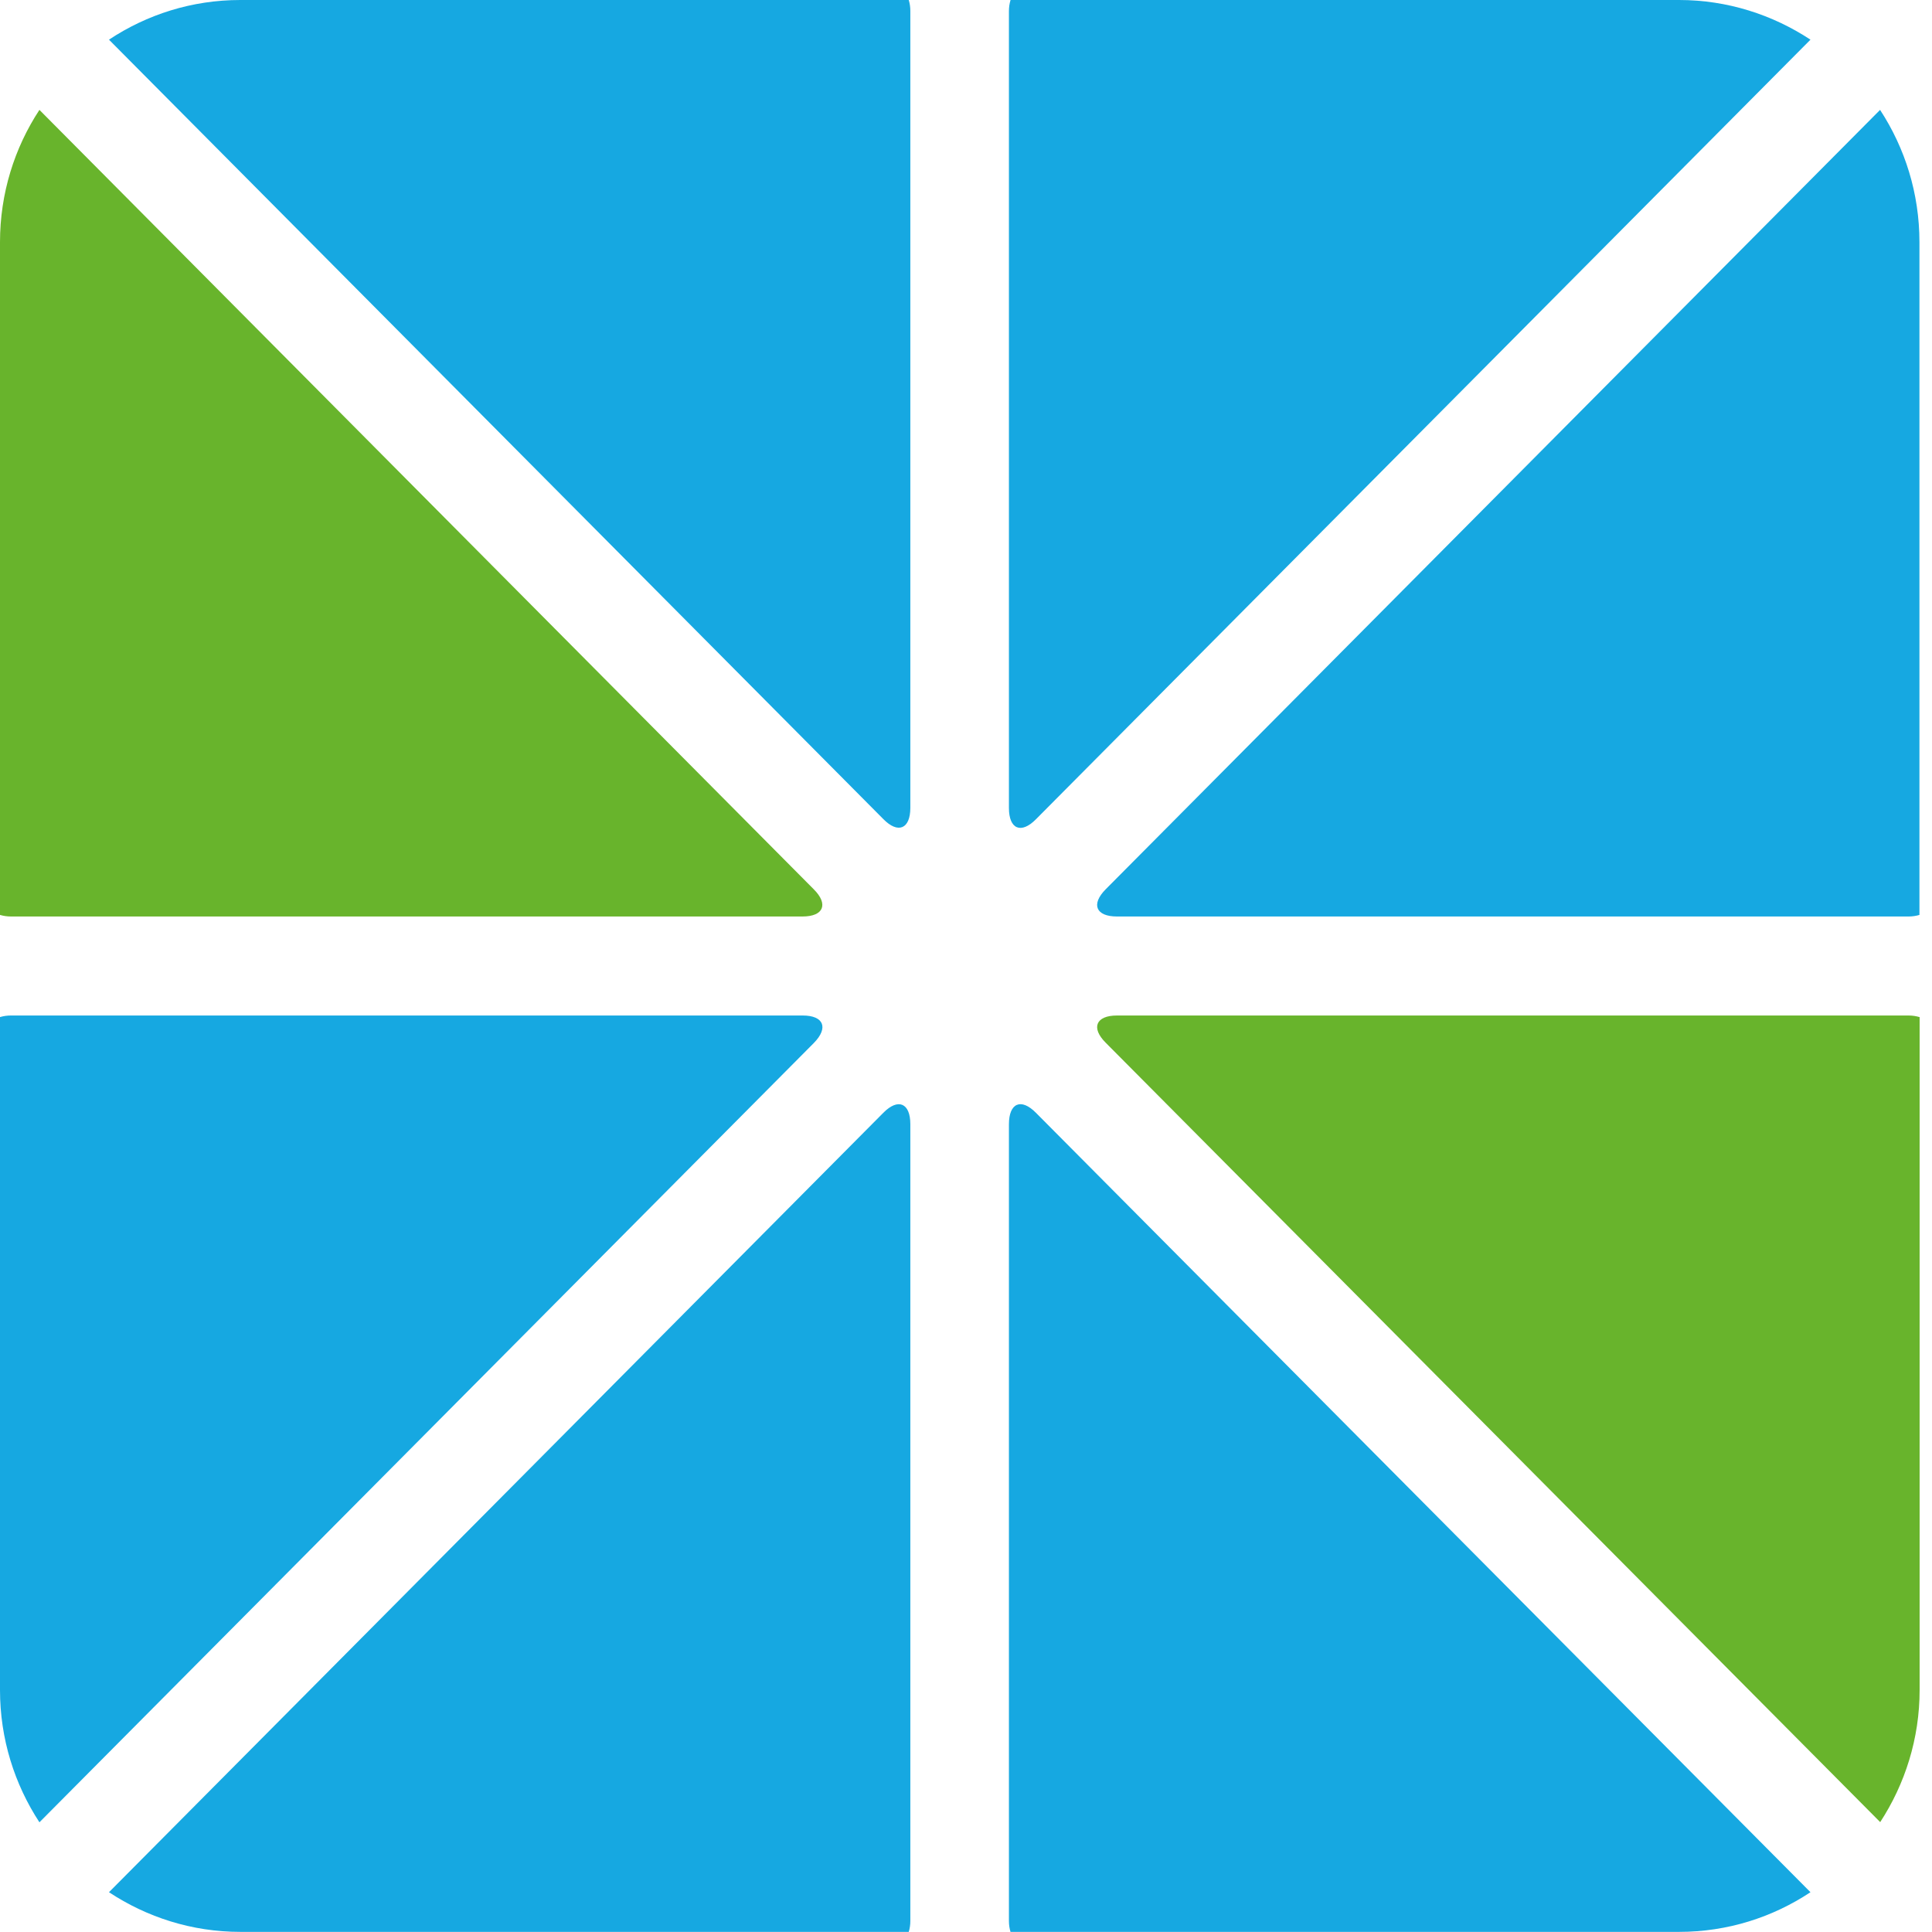
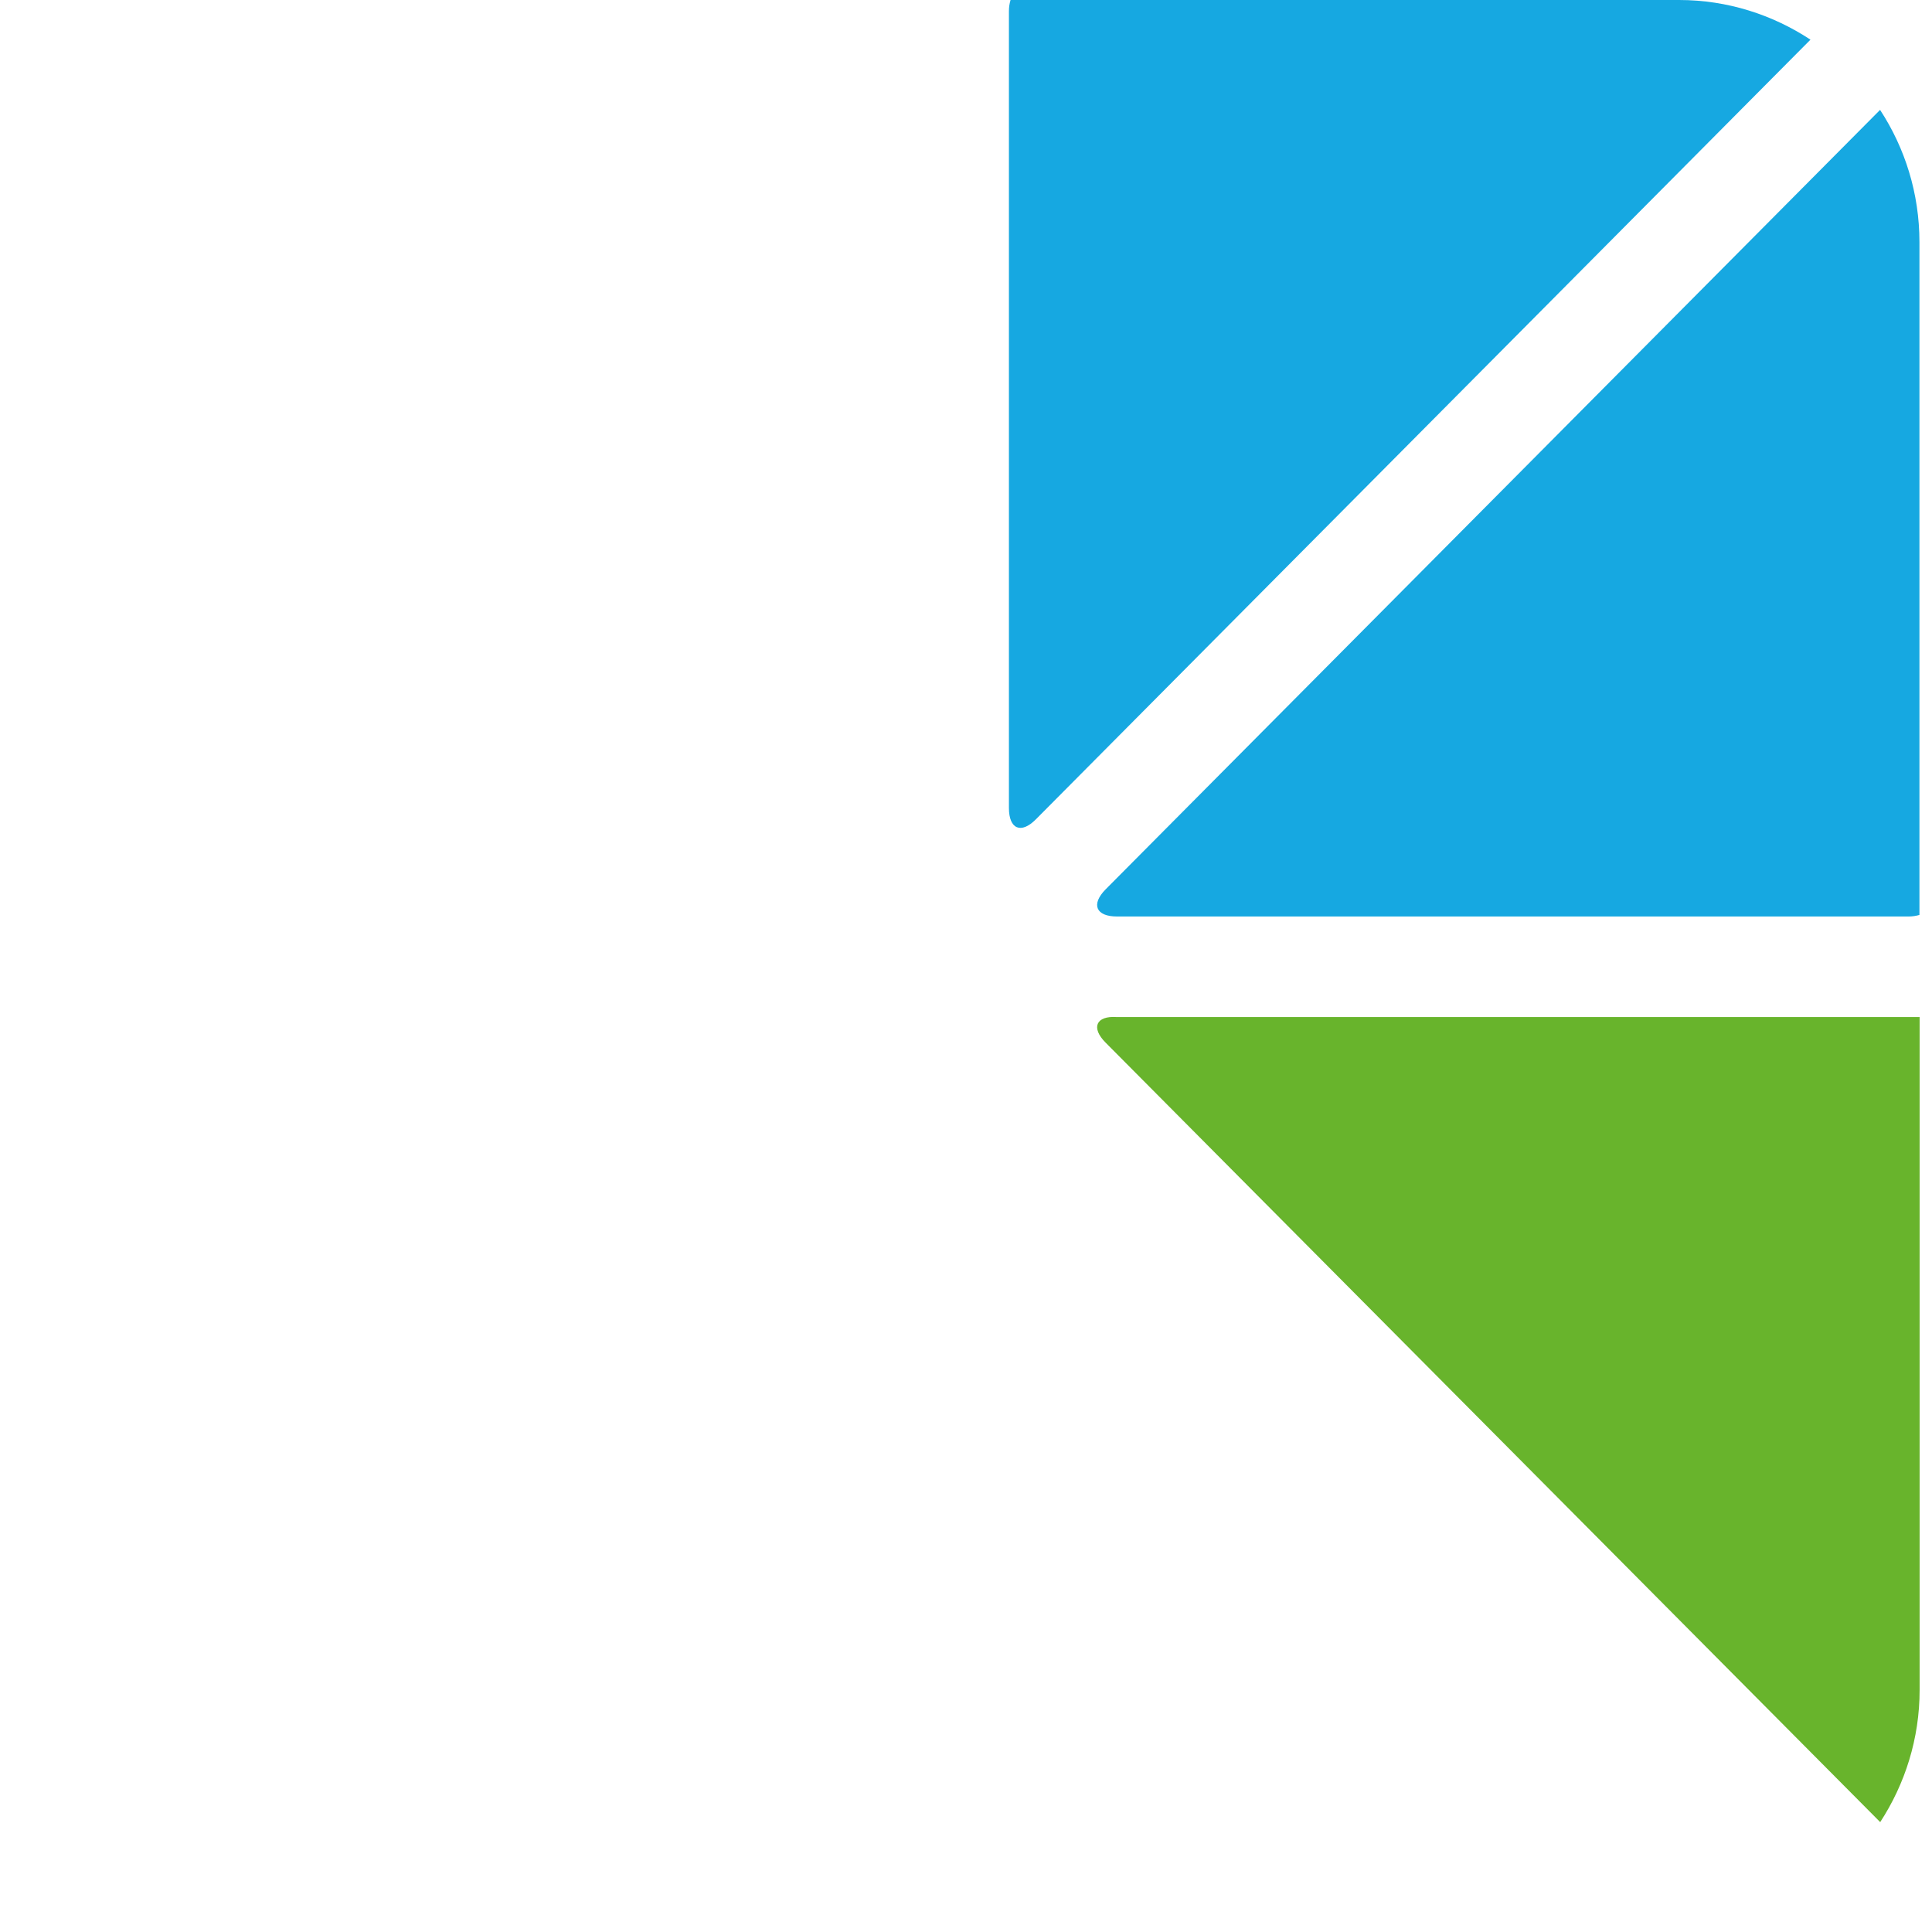
<svg xmlns="http://www.w3.org/2000/svg" width="32" height="32" viewBox="0 0 32 32" fill="none">
-   <path fill-rule="evenodd" clip-rule="evenodd" d="M0.18 16.82C0.117 16.82 0.057 16.829 0 16.846V27.993C0 28.799 0.24 29.551 0.653 30.183L13.481 17.274C13.726 17.024 13.644 16.82 13.296 16.82H0.18Z" fill="#16A8E1" />
-   <path fill-rule="evenodd" clip-rule="evenodd" d="M0 15.154C0.057 15.171 0.12 15.18 0.182 15.18H13.293C13.641 15.18 13.726 14.976 13.478 14.729L0.653 1.82C0.24 2.449 0 3.204 0 4.01V15.154Z" fill="#68B42C" />
-   <path fill-rule="evenodd" clip-rule="evenodd" d="M14.63 13.566C14.875 13.816 15.078 13.73 15.078 13.38V0.181C15.078 0.118 15.069 0.057 15.052 0H3.98C3.179 0 2.432 0.241 1.805 0.657L14.633 13.569L14.63 13.566Z" fill="#16A8E1" />
-   <path fill-rule="evenodd" clip-rule="evenodd" d="M15.052 31.998C15.069 31.941 15.078 31.881 15.078 31.818V18.619C15.078 18.269 14.875 18.183 14.63 18.432L1.805 31.341C2.432 31.755 3.179 31.998 3.98 31.998H15.055H15.052Z" fill="#16A8E1" />
  <path fill-rule="evenodd" clip-rule="evenodd" d="M18.314 14.729C18.066 14.979 18.152 15.18 18.5 15.18H31.613C31.675 15.18 31.735 15.171 31.792 15.154V4.01C31.792 3.204 31.553 2.452 31.14 1.82L18.314 14.729Z" fill="#16A8E1" />
  <path fill-rule="evenodd" clip-rule="evenodd" d="M16.737 0.003C16.72 0.06 16.711 0.121 16.711 0.184V13.383C16.711 13.733 16.913 13.819 17.159 13.569L29.987 0.657C29.36 0.244 28.612 0 27.811 0H16.737V0.003Z" fill="#16A8E1" />
-   <path fill-rule="evenodd" clip-rule="evenodd" d="M16.711 31.817C16.711 31.881 16.72 31.941 16.737 31.998H27.811C28.612 31.998 29.36 31.757 29.987 31.341L17.159 18.432C16.913 18.182 16.711 18.268 16.711 18.622V31.817Z" fill="#16A8E1" />
-   <path fill-rule="evenodd" clip-rule="evenodd" d="M31.792 16.846C31.735 16.829 31.675 16.82 31.613 16.82H18.5C18.152 16.82 18.066 17.024 18.314 17.271L31.142 30.18C31.553 29.549 31.795 28.797 31.795 27.99V16.843L31.792 16.846Z" fill="#68B42C" />
+   <path fill-rule="evenodd" clip-rule="evenodd" d="M31.792 16.846H18.5C18.152 16.82 18.066 17.024 18.314 17.271L31.142 30.18C31.553 29.549 31.795 28.797 31.795 27.99V16.843L31.792 16.846Z" fill="#68B42C" />
</svg>